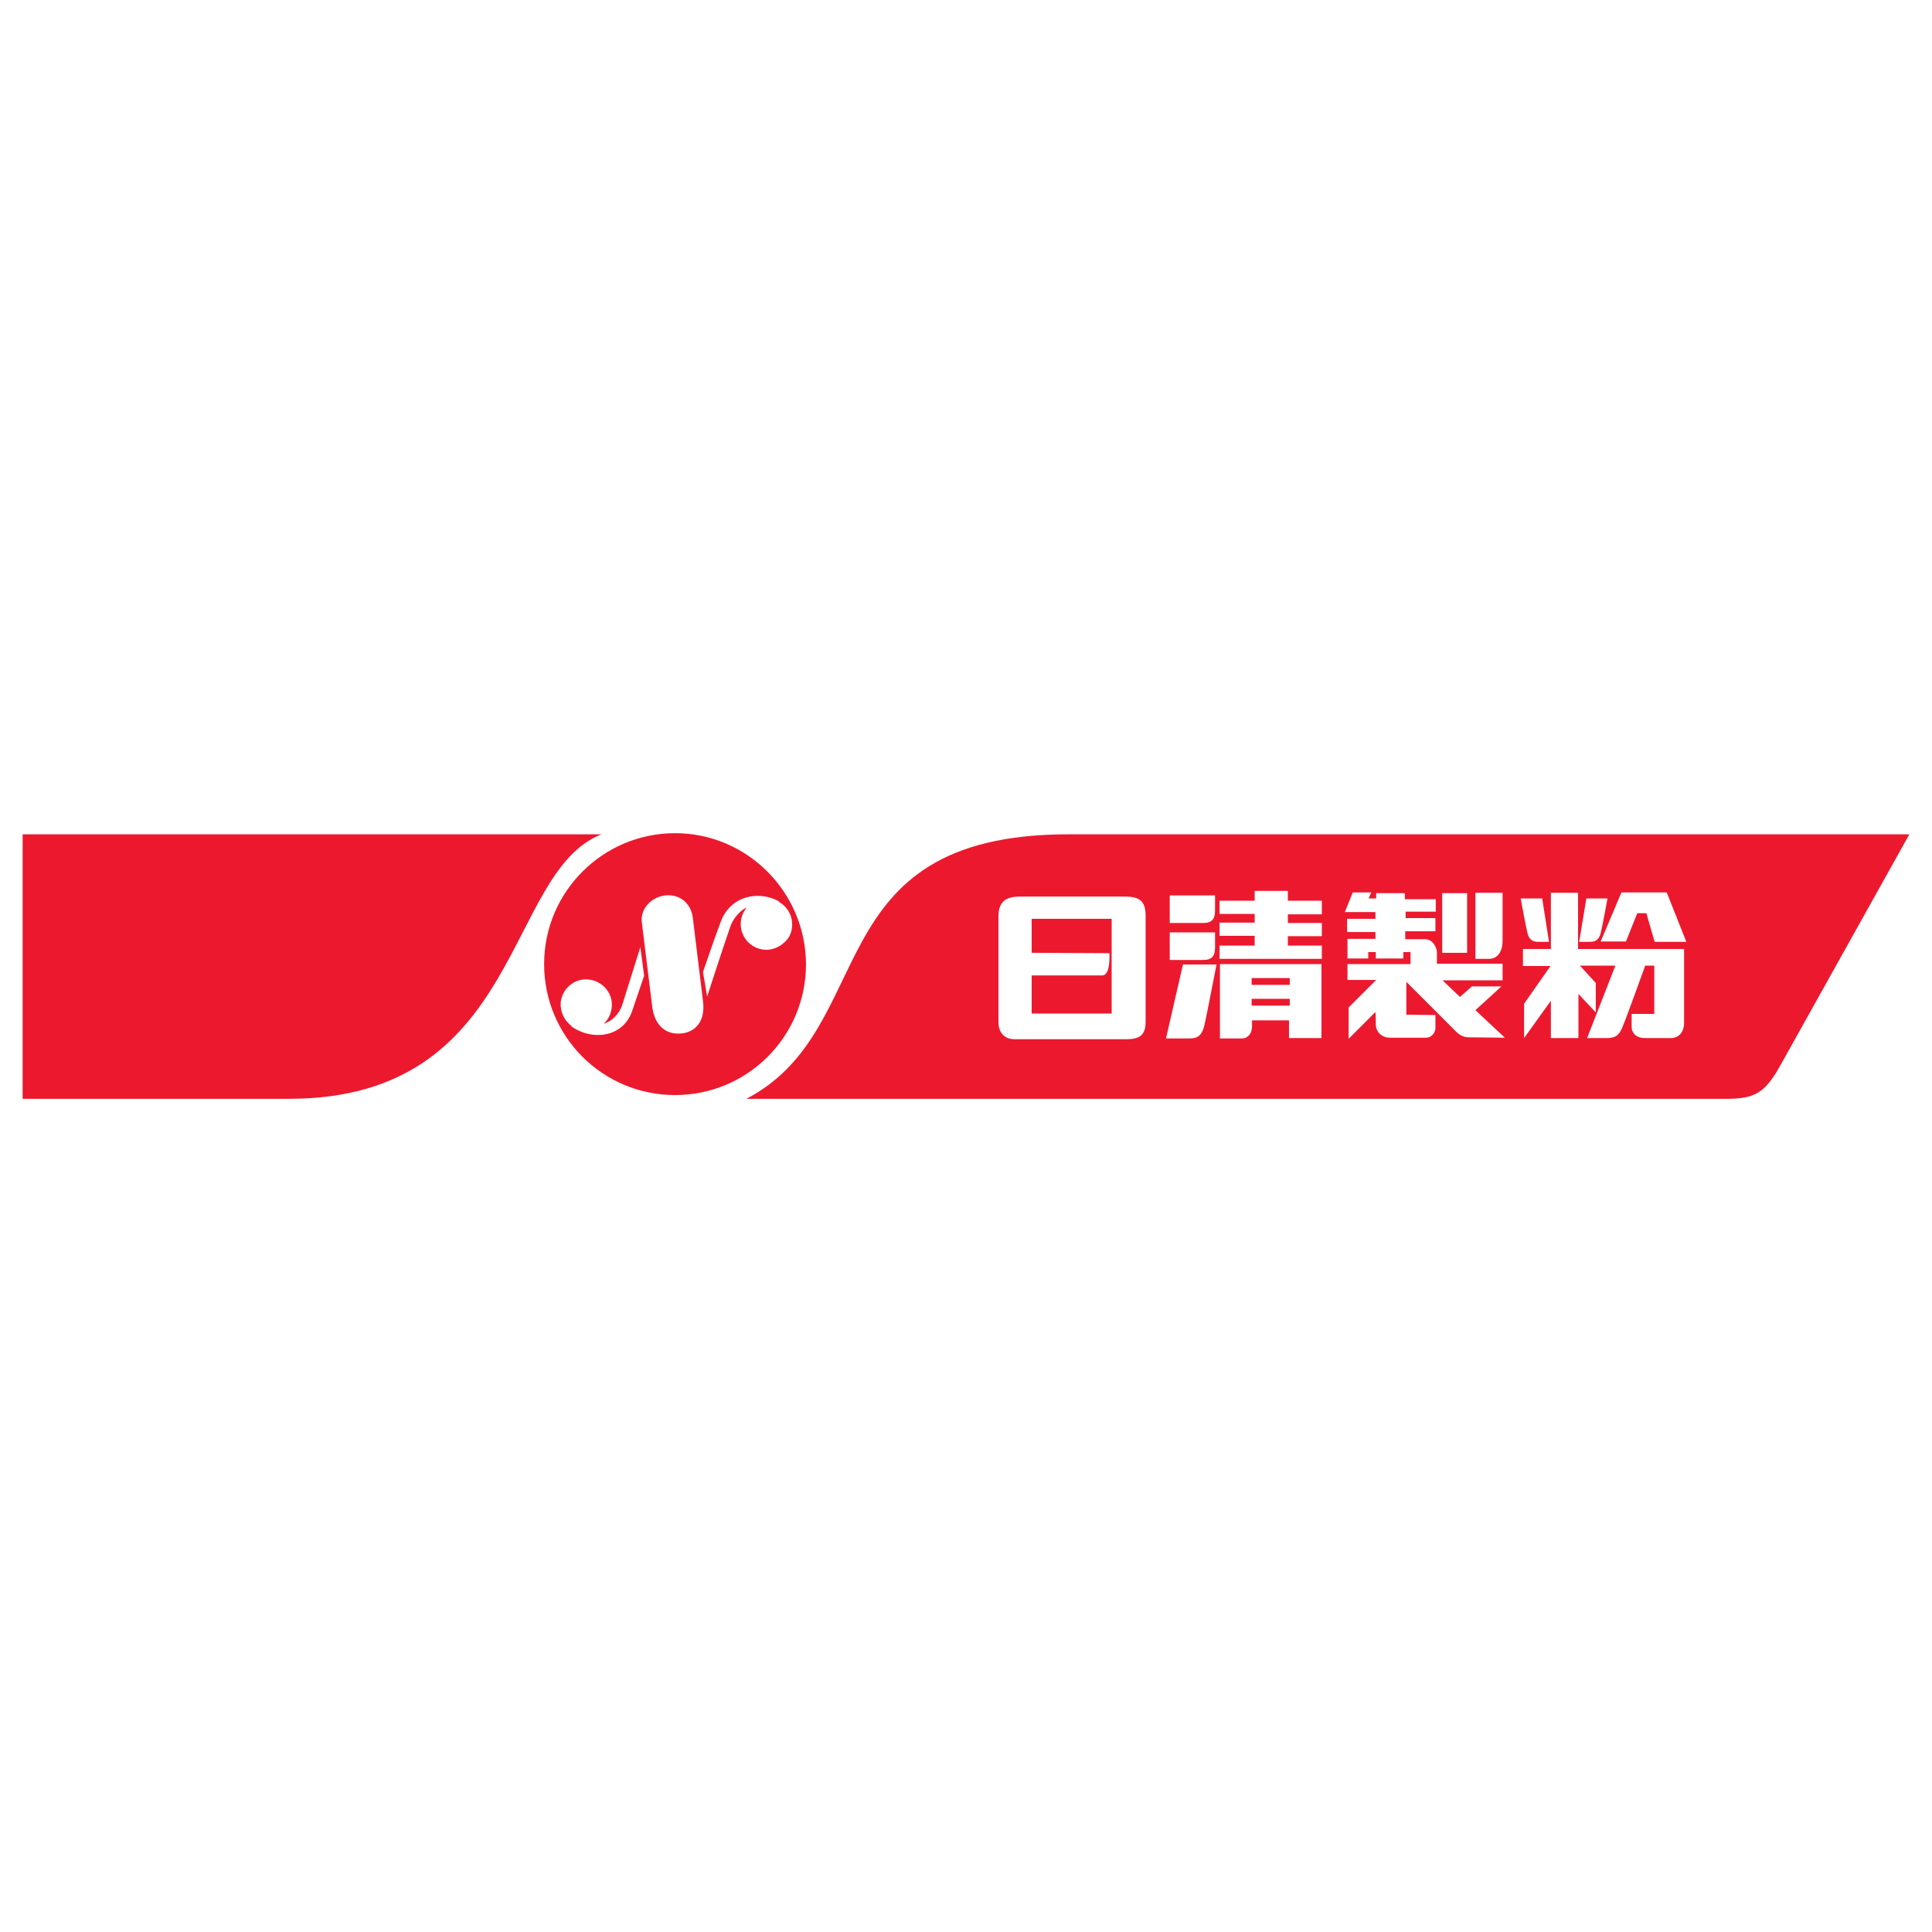
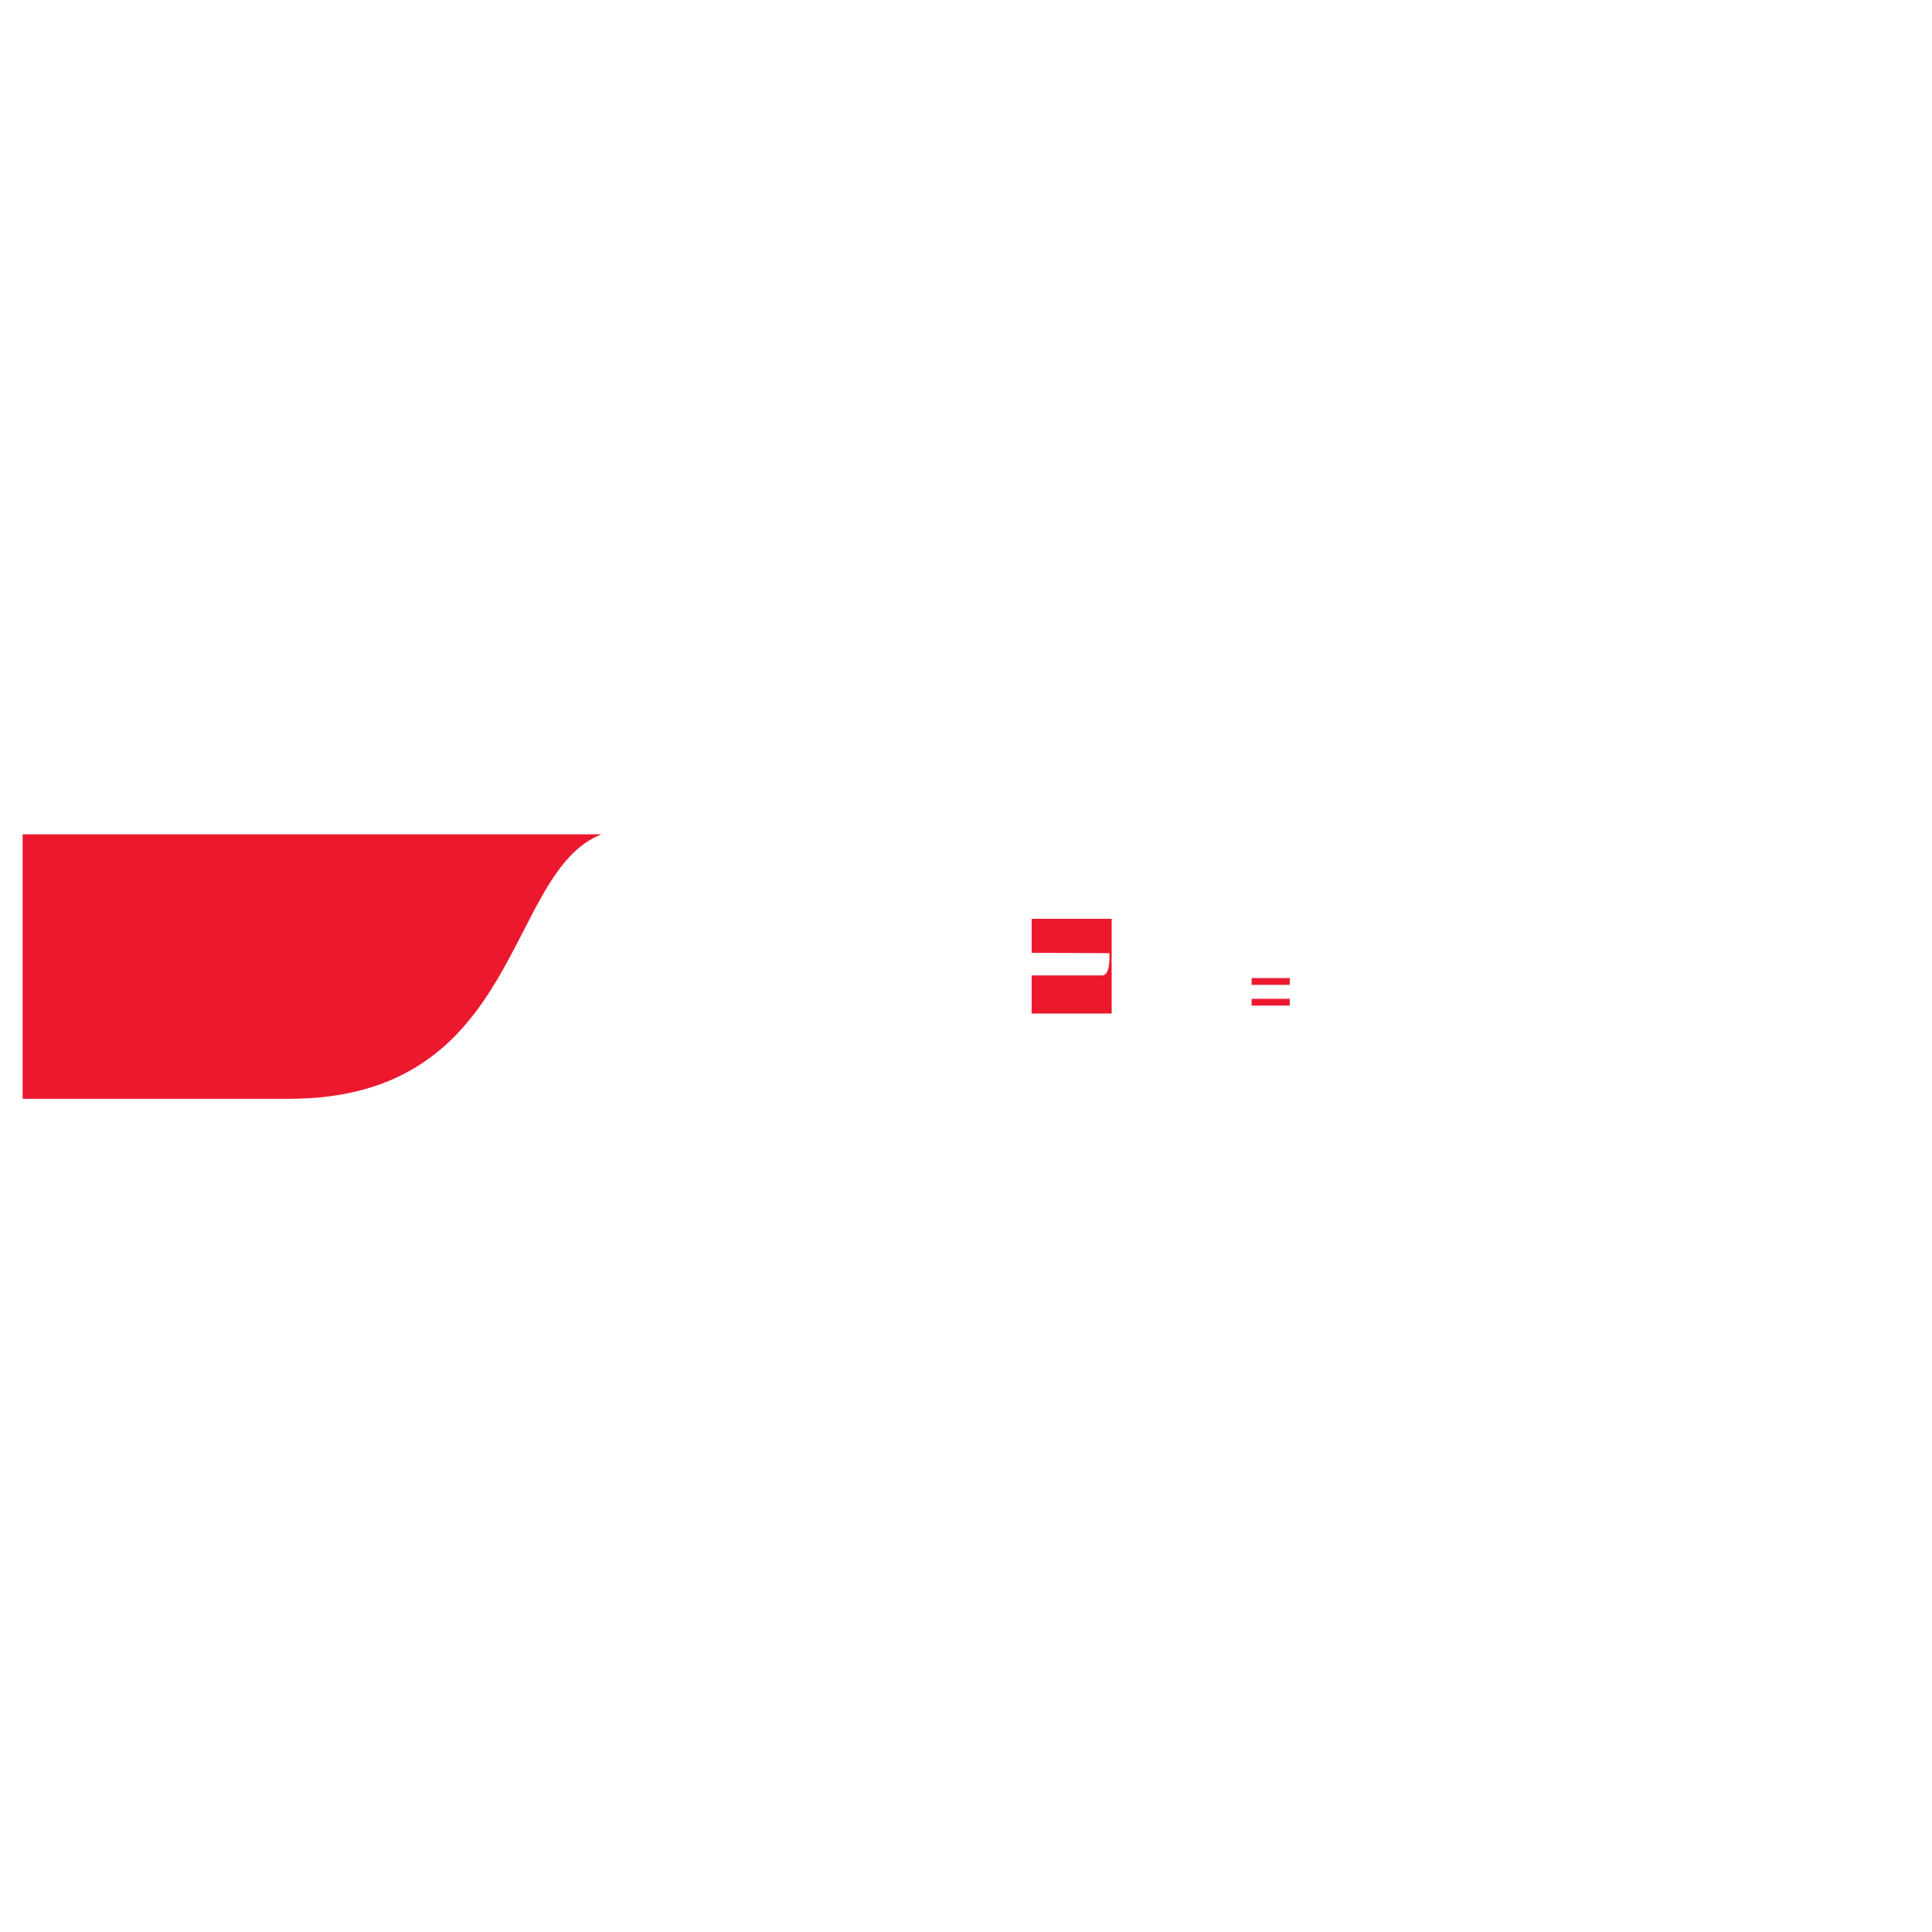
<svg xmlns="http://www.w3.org/2000/svg" x="0px" y="0px" width="500px" height="500px" viewBox="0 0 512 512">
  <g id="co-nisshin-flour-milling-o.svg">
    <path fill="#EC192E" d="M6,221.1h153.4c-25.8,10.1-20.8,70.1-82.9,70.1H6V221.1z M331.7,266.5h10.1v-1.8h-10.1V266.5z M331.7,261     h10.1v-1.8h-10.1V261z M273.4,252.5l20.6,0.1c0,0,0.4,5.9-1.9,5.9h-18.7v10.1h21.2v-25.1h-21.2L273.4,252.5z" />
-     <path fill="#EC192E" d="M283.2,221.1c-67.4,0-49.6,51.4-85.4,70.1h259.7c7.4,0,10.1-1.5,14-8.3l34.5-61.8L283.2,221.1     L283.2,221.1z M420.4,238.1h5.6c0,0-1.3,7.2-1.8,9.2c-0.5,2-1.7,2.3-2.9,2.3h-2.8L420.4,238.1z M391,236.6h7.2v12.7     c0,2.7-1.2,4.8-3.6,4.8H391V236.6z M382.2,236.7h6.6v15.8h-6.6V236.7z M310,237.3h12v4c0,2.2-0.8,3.3-3.1,3.3H310V237.3z      M310,247.1h12v4c0,2.2-0.8,3.3-3.1,3.3H310V247.1z M303.6,270.8c0,3.5-1.6,4.6-5,4.6h-29.8c-2.6,0-4.2-1.8-4.2-4.5v-28     c0-3.8,1.8-5.3,5.7-5.3h27.9c4,0,5.4,1.4,5.4,5.1L303.6,270.8z M319.1,272c-0.6,2.3-1.6,3.2-3.9,3.2H309l4.5-19.6h8.9     C322.4,255.5,319.5,270.6,319.1,272L319.1,272z M350.2,275.1h-8.6v-4.7h-9.8v1.6c0,1.9-1.1,3.2-2.7,3.2h-5.8v-19.7h26.9     L350.2,275.1z M350.3,242.3h-9v2.3h9v3.5h-9v2.5h9v3.5h-27.1v-3.5h9.3V248h-9.3v-3.5h9.3v-2.3h-9.3v-3.5h9.3v-2.6h8.8v2.6h9     V242.3z M389.2,274.9c-2.1,0-3.2-1.4-4.4-2.6c-1.2-1.2-12.1-12.1-12.1-12.1v8.7l7.7,0.1v3.5c0,1-0.9,2.5-2.5,2.5h-9.7     c-1.7,0-3.6-1.3-3.6-3.6c0-2.4-0.1-3.2-0.1-3.2l-7.1,7.1V267l7.3-7.3h-7.6v-4.2h16.7v-3.2h-1.9v1.7h-7.3v-1.7h-2v1.7h-5.5v-5.2     h7.4V247h-7.5v-3.5h7.5v-1.8h-8.1l2.1-5.2h4.9l-0.7,1.6h2v-1.4h7.6v1.6h8.2v3.3h-8v1.7h7.9v3.5h-8v2.1h5.2c2.2,0,3.2,2.3,3.2,3.5     v3h17.4v4.4h-15.9l4.6,4.4l3.2-2.8h7.8l-6.9,6.3l7.8,7.3L389.2,274.9z M408.7,238.1l1.8,11.5h-2.8c-1.2,0-2.4-0.3-2.9-2.3     c-0.5-2-1.8-9.2-1.8-9.2H408.7z M446.3,270.9c0,2.6-1.3,4.2-3.6,4.2h-6.8c-2,0-3.5-1.1-3.5-3v-3.4h6v-12.8H436     c0,0-5.3,14.7-6,16.2c-0.7,1.6-1.3,3-4.1,3h-5.3l7.5-19.2h-9.4l4.2,4.6v7.8l-4.6-4.9v11.7H411v-9.9l-7.1,9.9V266l7-10h-7.3v-4.5     h7.4v-14.9h7.2v14.9h28.1C446.3,251.6,446.3,269.5,446.3,270.9L446.3,270.9z M438.5,249.6l-2.2-7.6h-2.4l-3,7.5h-6.7l5.5-13h12     l5.2,13.1H438.5z" />
-     <path fill="#EC192E" d="M178.9,220.8c-19.1,0-34.7,15.5-34.7,34.7c0,19.2,15.5,34.7,34.7,34.7c19.2,0,34.7-15.5,34.7-34.7     C213.5,236.4,198,220.8,178.9,220.8z M167.4,268.3c-2.7,6.9-10.8,7.4-16,3.7l0.1-0.1c-2-1.4-3.1-3.9-2.9-6.3     c0.4-3.7,3.8-6.5,7.5-6c3.7,0.4,6.5,3.8,6,7.5c0,0,0,0,0,0c-0.2,1.6-0.9,3.1-2.1,4.2c1.8-0.5,4.1-2.3,5-5.3l4.7-15l1,7.6     L167.4,268.3z M181.1,273.8c-3.7,0.6-7.3-1.1-8.2-6.6l-2.8-22.7l0,0c-0.5-3.6,2.5-6.8,6.2-7.2c3.8-0.4,6.8,2,7.3,5.9l2.7,22.1     C187,270.6,184.3,273.3,181.1,273.8z M203.1,251.7c-3.8,0-6.8-3.1-6.8-6.8c0-1.7,0.6-3.2,1.6-4.4c-1.7,0.7-3.6,2.9-4.3,4.9     c-1.9,5.4-6.2,18.7-6.2,18.7l-1.1-6.5c0,0,3.2-9.4,4.7-13.3c2.5-6.8,9.9-8.5,15.5-5.4l-0.1,0.1c3.3,1.8,4.5,6,2.7,9.3     C207.8,250.3,205.5,251.7,203.1,251.7" />
  </g>
</svg>